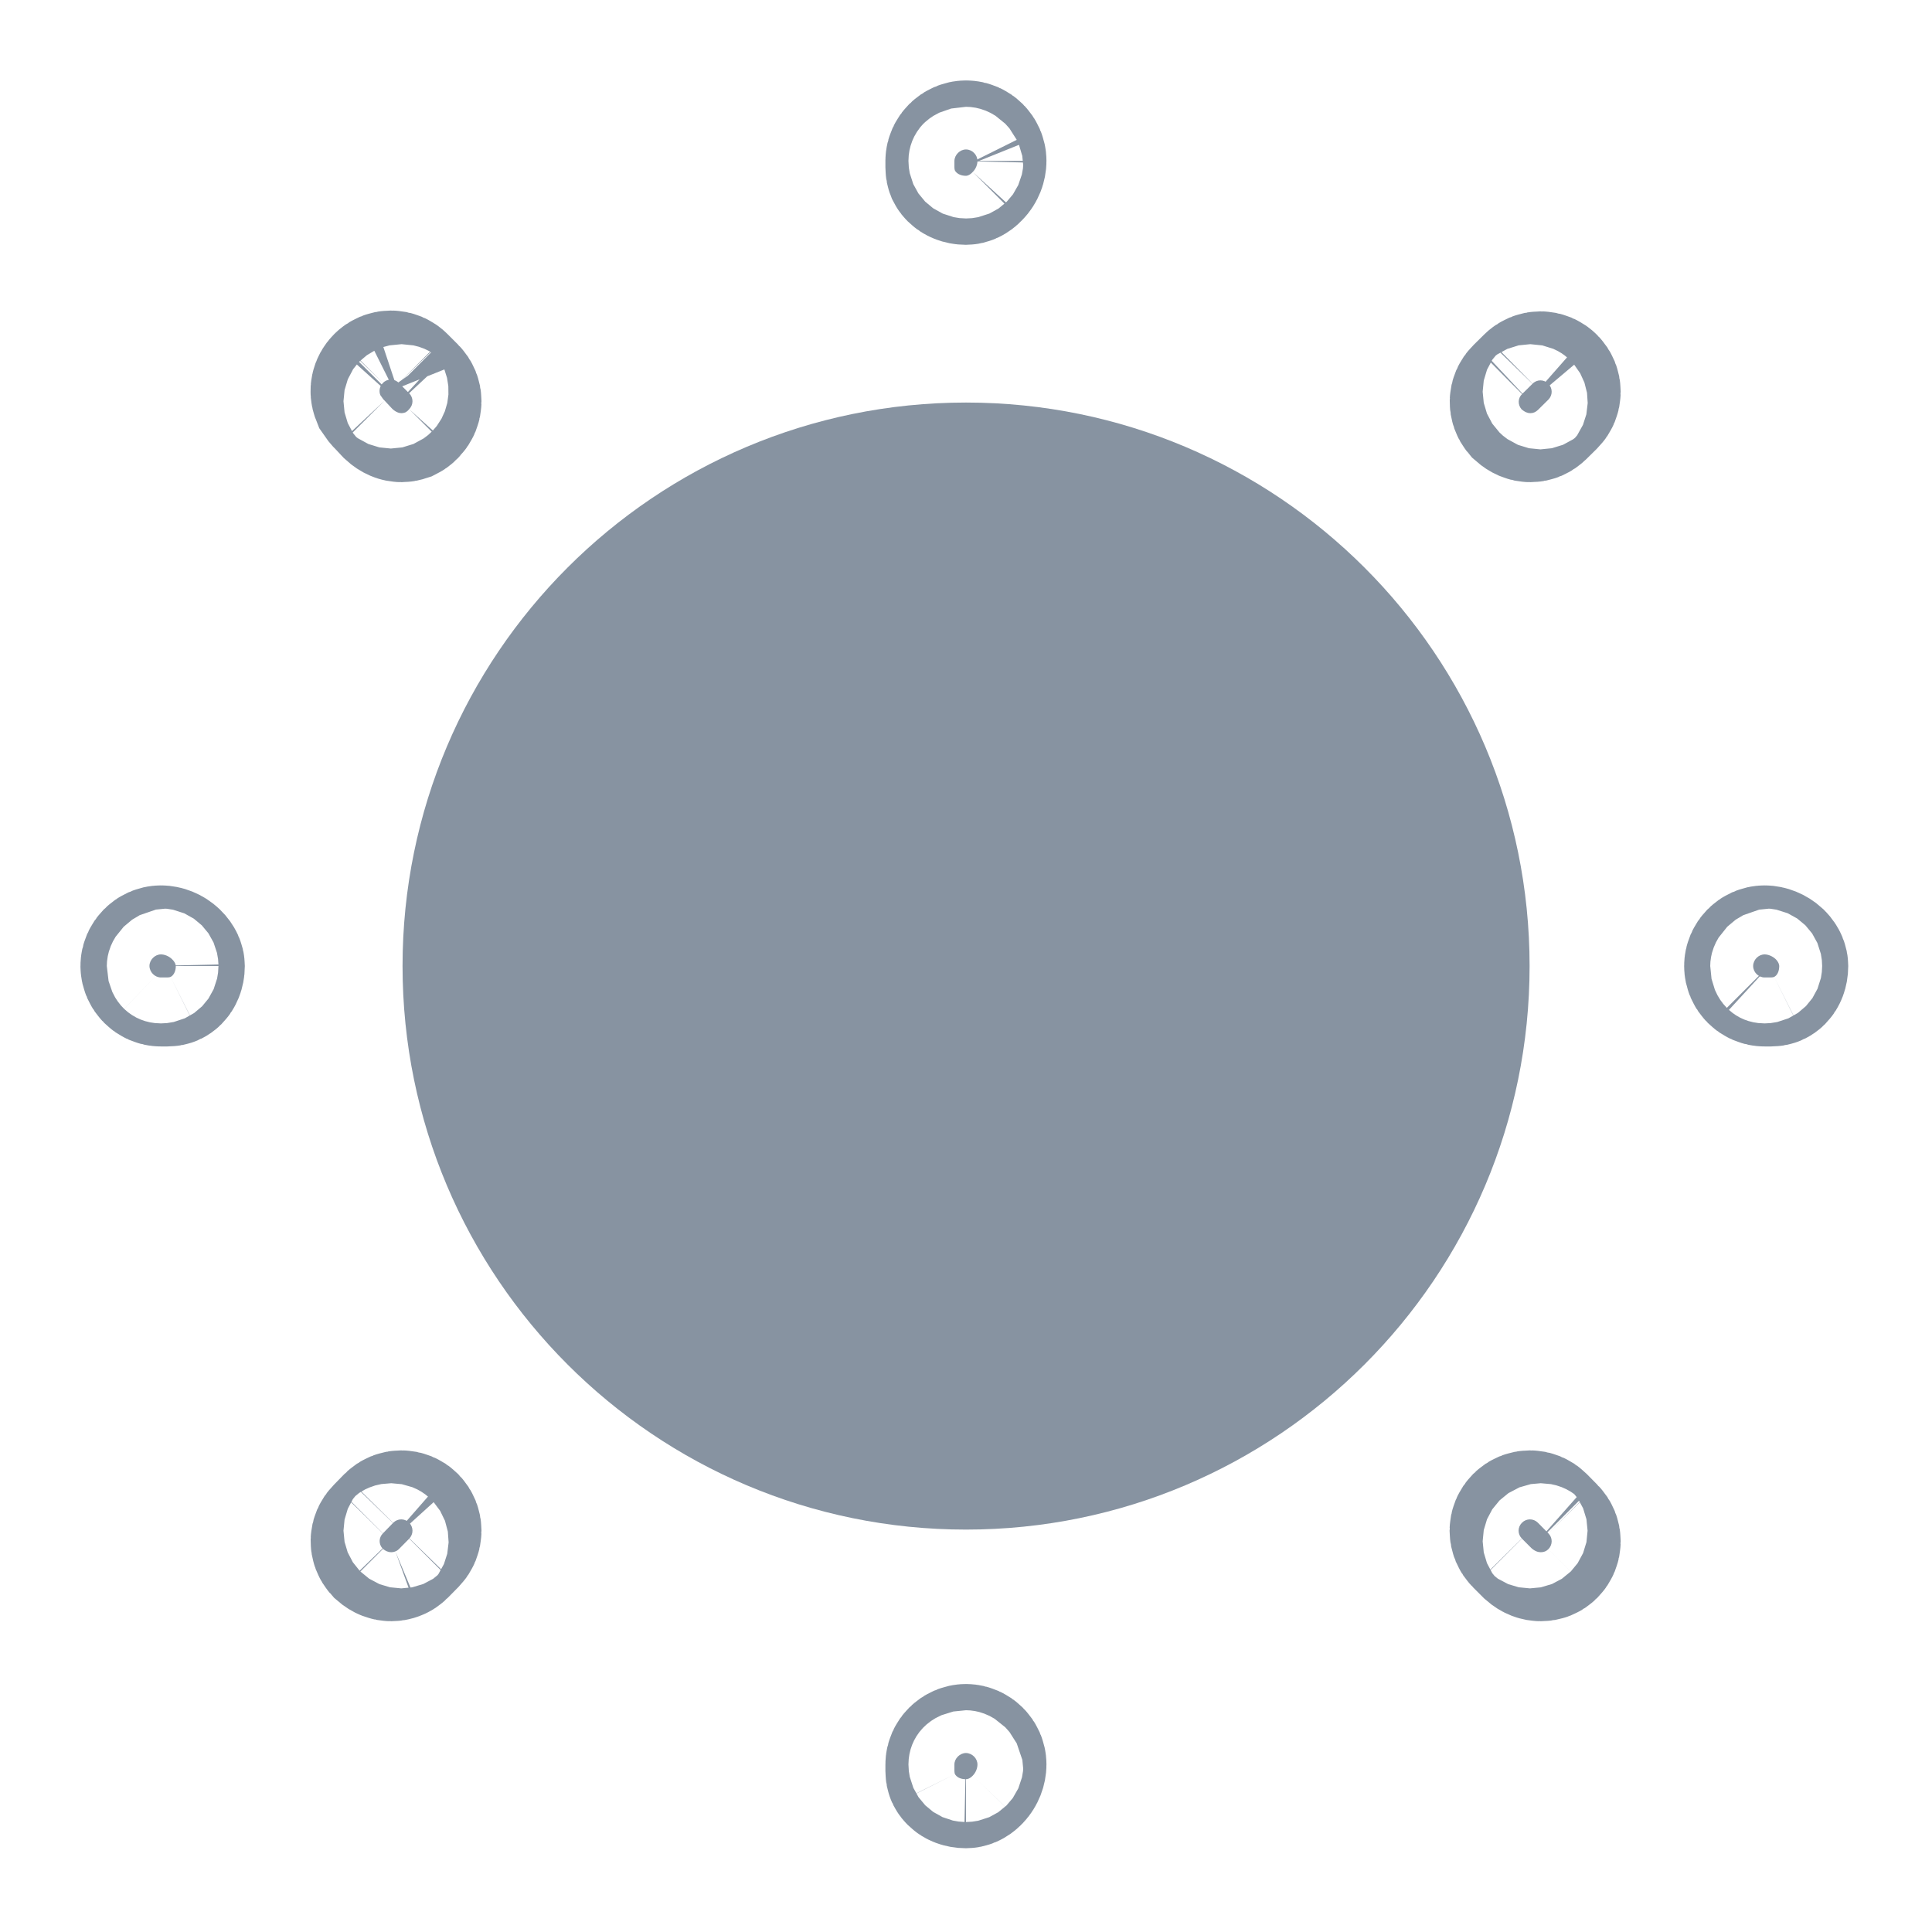
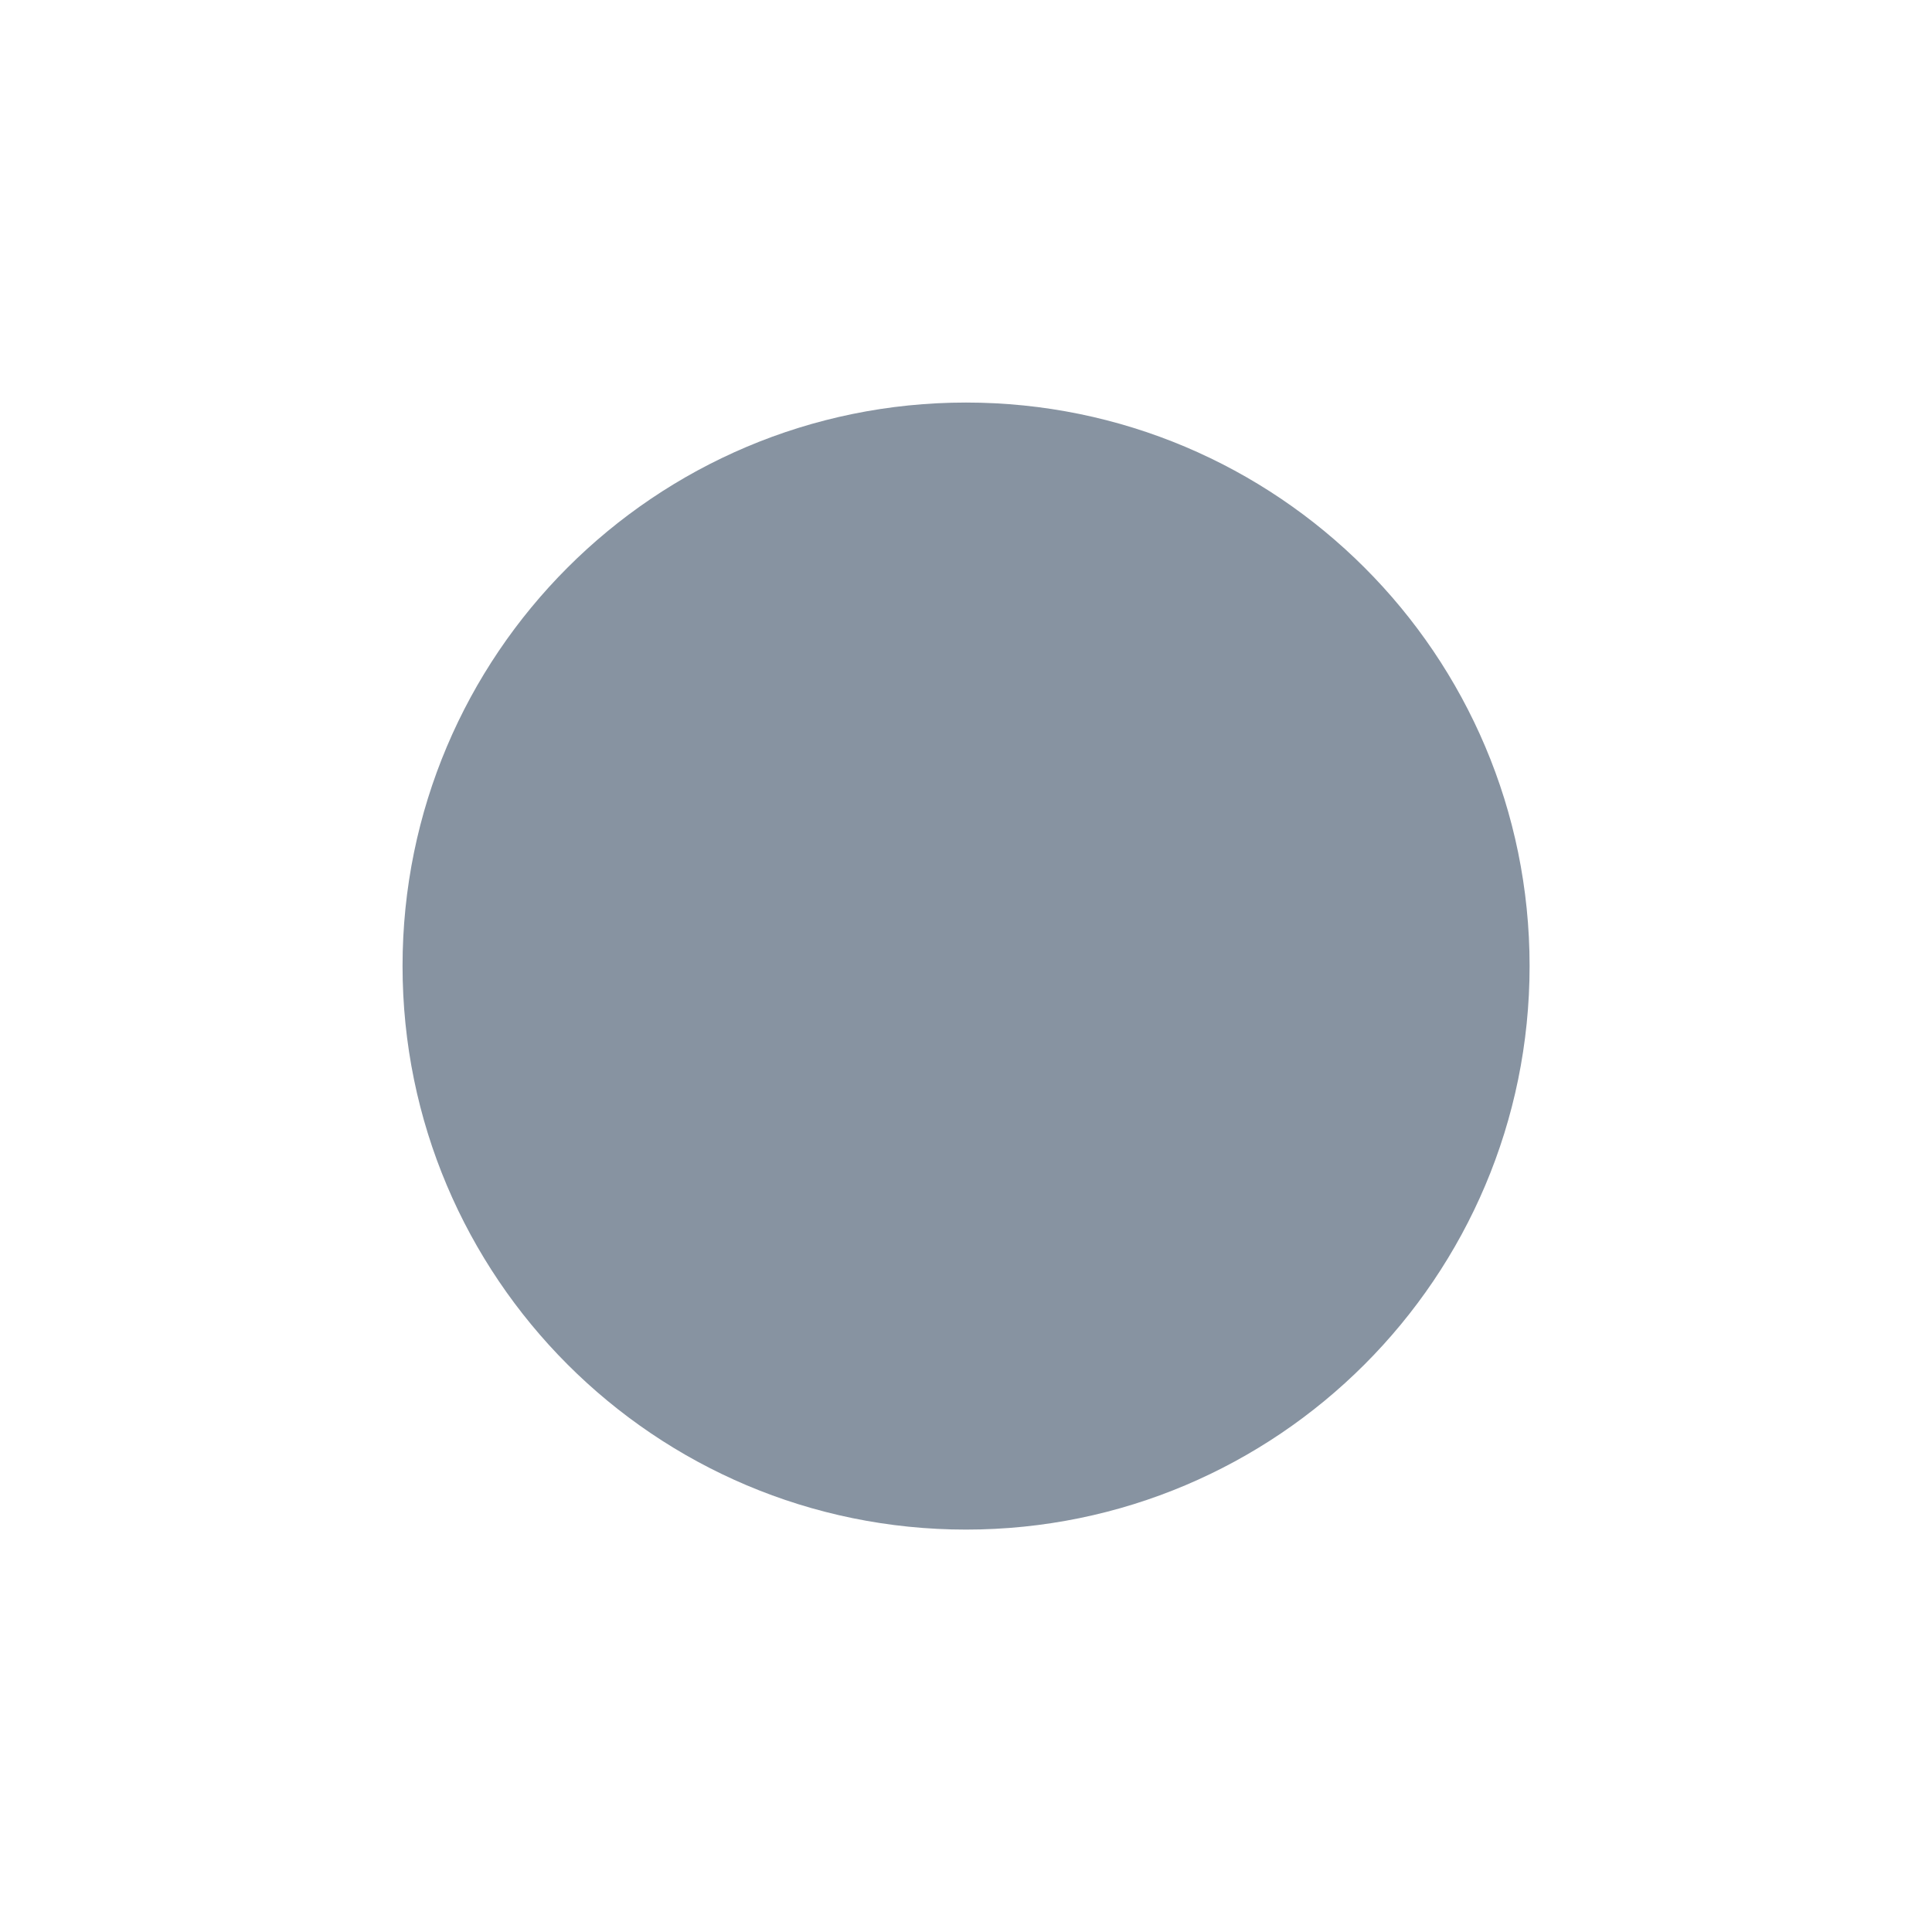
<svg xmlns="http://www.w3.org/2000/svg" width="14" height="14" viewBox="0 0 14 14" fill="none">
  <path d="M7 3.417C8.979 3.417 10.584 5.021 10.584 7C10.584 8.979 8.979 10.584 7 10.584C5.021 10.584 3.417 8.979 3.417 7C3.417 5.021 5.021 3.417 7 3.417Z" fill="#8793A1" stroke="#8793A1" />
-   <path d="M7 12.703C7.045 12.704 7.083 12.742 7.083 12.786C7.083 12.811 7.073 12.842 7.049 12.867C7.027 12.89 7.008 12.893 7 12.893C6.965 12.893 6.942 12.881 6.931 12.87C6.926 12.865 6.922 12.86 6.92 12.856C6.918 12.852 6.916 12.844 6.916 12.833V12.786C6.916 12.742 6.956 12.703 7 12.703ZM2.85 11.034C2.882 11.002 2.933 11.002 2.965 11.034C2.997 11.067 2.997 11.117 2.965 11.15L2.89 11.226C2.884 11.232 2.876 11.238 2.865 11.242C2.853 11.247 2.842 11.248 2.835 11.248C2.817 11.248 2.796 11.242 2.772 11.221C2.743 11.189 2.744 11.142 2.775 11.111L2.85 11.034ZM11.029 11.034C11.061 11.002 11.112 11.002 11.144 11.034L11.22 11.111C11.252 11.143 11.252 11.194 11.22 11.226C11.205 11.241 11.187 11.248 11.165 11.248C11.147 11.248 11.124 11.242 11.098 11.219L11.029 11.15C10.996 11.117 10.996 11.067 11.029 11.034ZM1.166 6.916C1.191 6.916 1.222 6.927 1.246 6.95C1.27 6.973 1.274 6.993 1.274 7C1.274 7.035 1.261 7.058 1.25 7.069C1.245 7.074 1.24 7.077 1.236 7.079C1.232 7.081 1.224 7.083 1.213 7.083H1.166C1.122 7.083 1.084 7.045 1.083 7C1.083 6.956 1.122 6.916 1.166 6.916ZM12.787 6.916C12.811 6.916 12.842 6.927 12.867 6.95C12.89 6.973 12.893 6.993 12.893 7C12.893 7.035 12.881 7.058 12.87 7.069C12.865 7.074 12.86 7.077 12.856 7.079C12.852 7.081 12.845 7.083 12.833 7.083H12.787C12.742 7.083 12.704 7.045 12.704 7C12.704 6.956 12.742 6.916 12.787 6.916ZM2.775 2.775C2.807 2.742 2.858 2.742 2.89 2.775L2.965 2.85C2.997 2.882 2.997 2.933 2.965 2.965L2.956 2.975C2.951 2.98 2.944 2.985 2.936 2.989C2.927 2.992 2.917 2.994 2.91 2.994C2.892 2.994 2.869 2.987 2.843 2.963L2.787 2.903L2.781 2.897L2.775 2.89L2.756 2.863C2.744 2.833 2.751 2.799 2.775 2.775ZM11.105 2.781C11.137 2.748 11.188 2.748 11.22 2.781C11.252 2.813 11.252 2.864 11.22 2.896L11.144 2.971C11.128 2.986 11.111 2.994 11.089 2.994C11.071 2.994 11.05 2.987 11.025 2.965C10.998 2.933 10.998 2.886 11.029 2.856L11.105 2.781ZM7 1.083C7.045 1.083 7.083 1.122 7.083 1.166C7.083 1.191 7.073 1.222 7.049 1.246C7.027 1.27 7.008 1.274 7 1.274C6.965 1.274 6.942 1.261 6.931 1.25C6.926 1.245 6.922 1.24 6.92 1.236C6.918 1.231 6.916 1.224 6.916 1.213V1.166C6.917 1.122 6.956 1.083 7 1.083Z" fill="#8793A1" stroke="#8793A1" />
</svg>